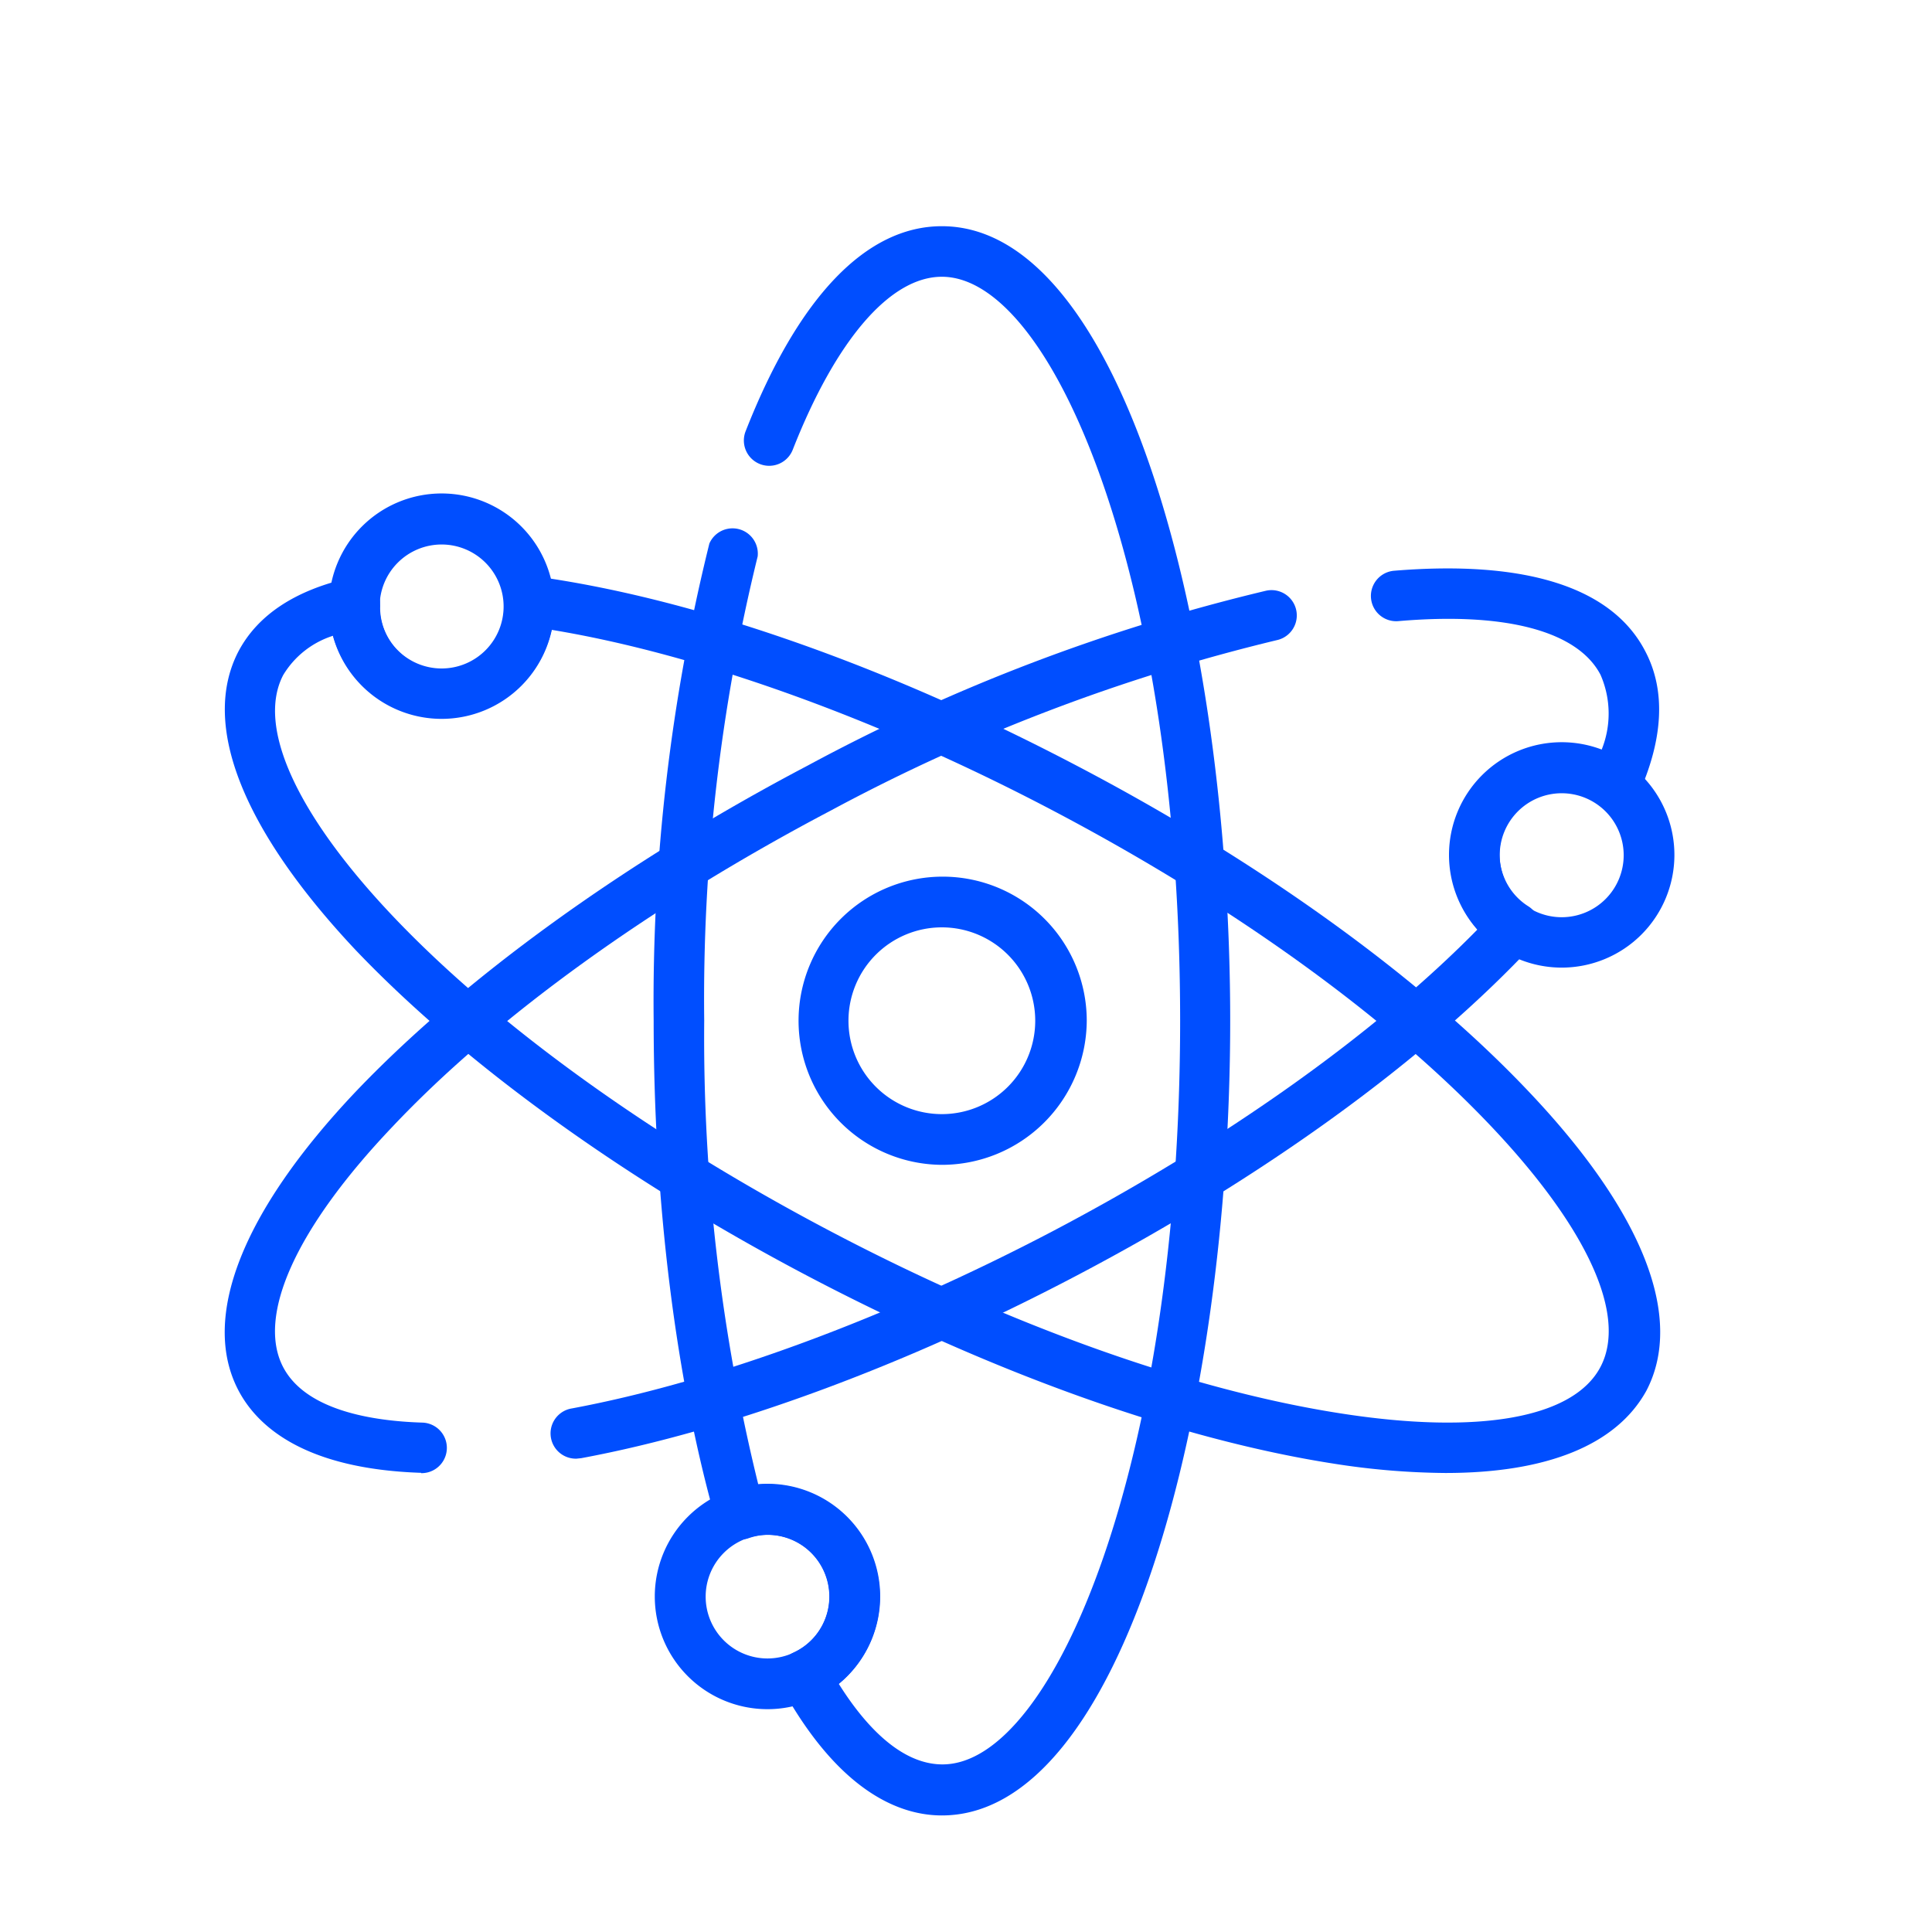
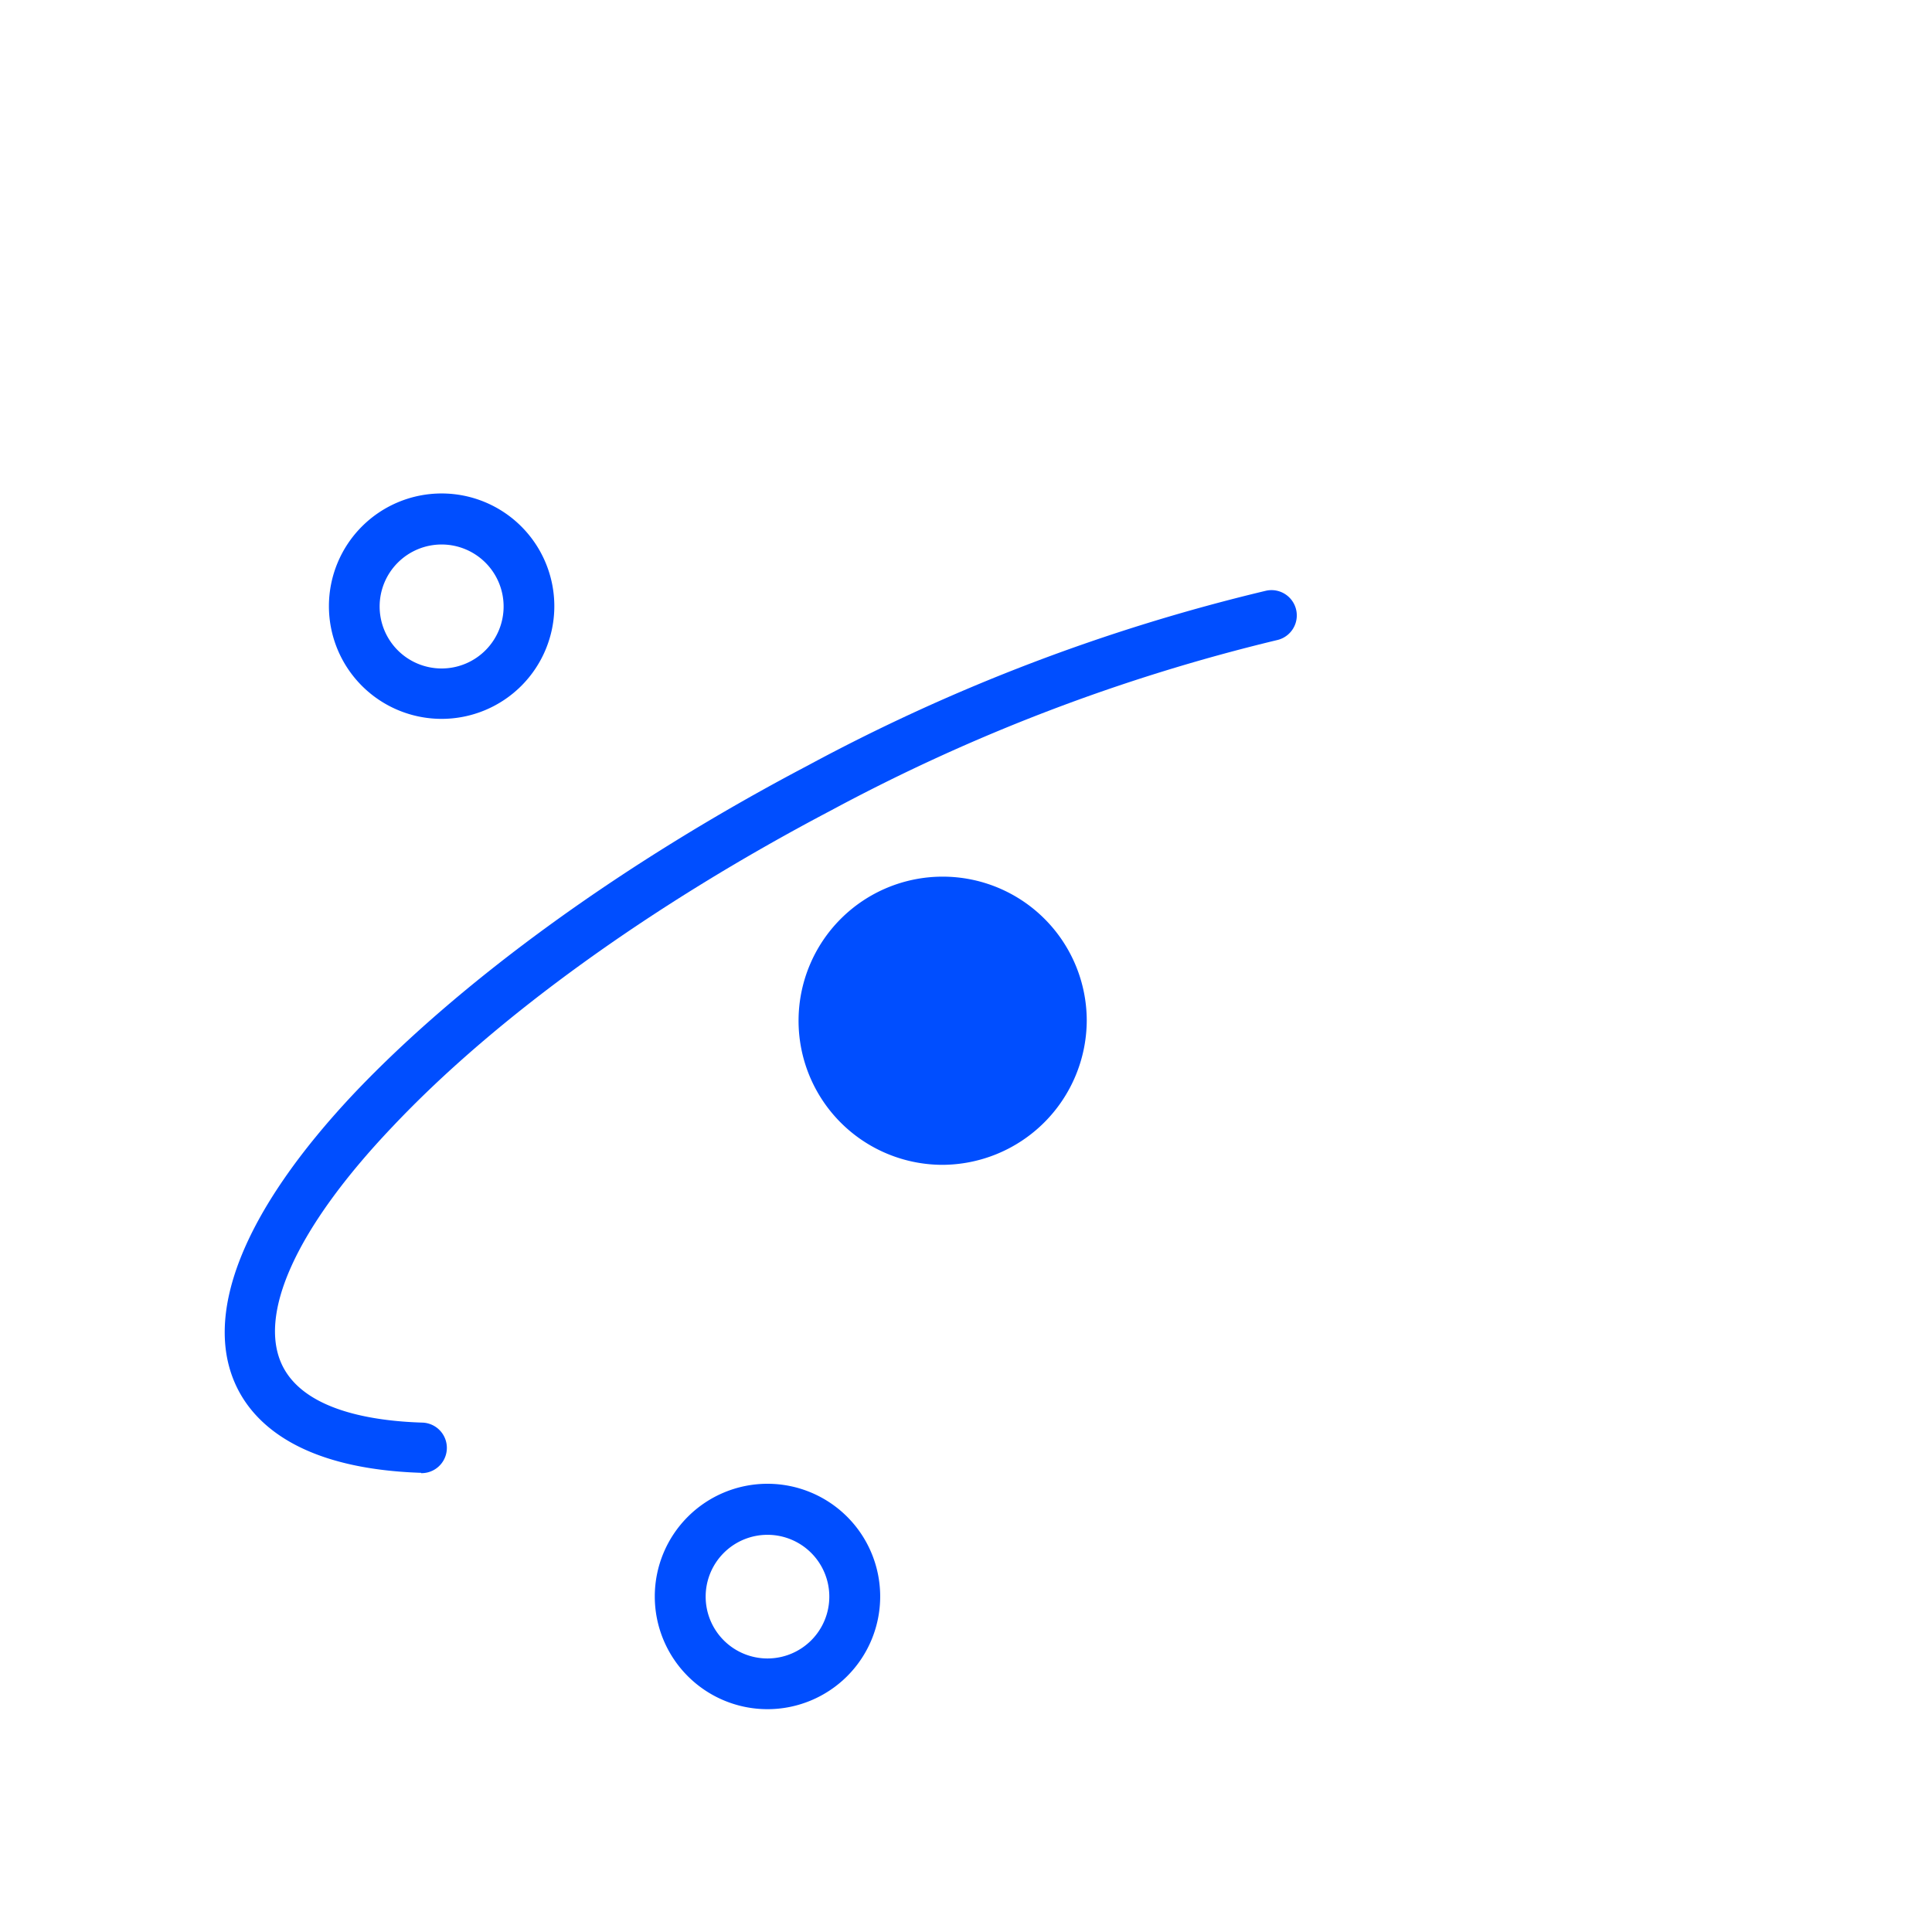
<svg xmlns="http://www.w3.org/2000/svg" id="Layer_1" data-name="Layer 1" viewBox="0 0 120 120">
  <defs>
    <style>.cls-1{fill:#004eff;}</style>
  </defs>
-   <path class="cls-1" d="M58.5,72.35a8.95,8.95,0,1,1,9-8.95A9,9,0,0,1,58.5,72.35Zm0-14.75a5.8,5.8,0,1,0,5.8,5.8A5.8,5.8,0,0,0,58.5,57.6Z" />
-   <path class="cls-1" d="M58.5,112.76c-2.54,0-6.32-1.38-9.94-7.92a1.52,1.52,0,0,1-.12-1.25,1.6,1.6,0,0,1,.83-.94,3.83,3.83,0,0,0-1.6-7.32,3.69,3.69,0,0,0-1.2.22,1.6,1.6,0,0,1-1.23-.11,1.57,1.57,0,0,1-.78-1C42,85.78,40.6,74.74,40.6,63.4a118.07,118.07,0,0,1,3.46-29.64,1.57,1.57,0,0,1,3,.8A115.07,115.07,0,0,0,43.74,63.4,116.22,116.22,0,0,0,47.1,92.21a7,7,0,0,1,5,12.38c1.58,2.52,3.82,5,6.44,5,7,0,14.76-19,14.76-46.21S65.48,17.19,58.5,17.19c-3.21,0-6.58,3.92-9.26,10.74a1.57,1.57,0,0,1-2.93-1.14c3.27-8.34,7.49-12.74,12.19-12.74,11.21,0,17.91,25.09,17.91,49.35S69.71,112.76,58.5,112.76Z" />
+   <path class="cls-1" d="M58.5,72.35a8.95,8.95,0,1,1,9-8.95A9,9,0,0,1,58.5,72.35Zm0-14.75A5.8,5.8,0,0,0,58.5,57.6Z" />
  <path class="cls-1" d="M47.67,106.16a7,7,0,1,1,7-7A7,7,0,0,1,47.67,106.16Zm0-10.83a3.84,3.84,0,1,0,3.84,3.84A3.84,3.84,0,0,0,47.67,95.33Z" />
  <path class="cls-1" d="M26.16,91.48c-7.29-.24-10.19-2.91-11.35-5.12-2.36-4.5.22-11.09,7.27-18.54,6.67-7,16.64-14.25,28.09-20.27A117.09,117.09,0,0,1,78.64,36.69a1.57,1.57,0,0,1,.67,3.07A115.36,115.36,0,0,0,51.63,50.33C40.48,56.19,30.8,63.17,24.36,70c-6,6.31-8.43,11.75-6.77,14.92,1.4,2.66,5.46,3.34,8.62,3.44a1.57,1.57,0,0,1-.05,3.14Z" />
-   <path class="cls-1" d="M35.81,90.6a1.57,1.57,0,0,1-.29-3.12c8.89-1.66,19.49-5.57,29.85-11,10.67-5.61,20-12.23,26.4-18.75a7,7,0,0,1,7.7-11.14,6,6,0,0,0-.06-4.68C98,39.21,93.54,38,86.85,38.58a1.57,1.57,0,1,1-.26-3.13c8.13-.67,13.53,1,15.6,5,1.29,2.45,1.13,5.49-.47,9a1.58,1.58,0,0,1-1,.88,1.6,1.6,0,0,1-1.34-.28,3.84,3.84,0,1,0-4.44,6.25,1.52,1.52,0,0,1,.69,1.12,1.58,1.58,0,0,1-.41,1.26c-6.67,7.15-16.74,14.45-28.35,20.55C56.21,84.84,45.29,88.86,36.1,90.57Z" />
-   <path class="cls-1" d="M97,60.1a7,7,0,1,1,7-7A7,7,0,0,1,97,60.1Zm0-10.83a3.85,3.85,0,1,0,3.85,3.85A3.85,3.85,0,0,0,97,49.27Z" />
-   <path class="cls-1" d="M89.78,91.49a46.49,46.49,0,0,1-7-.59c-9.59-1.5-21.17-5.63-32.62-11.65S28.75,66,22.08,59c-7-7.45-9.63-14-7.27-18.54,1.19-2.25,3.5-3.79,6.88-4.56a1.59,1.59,0,0,1,1.36.32,1.61,1.61,0,0,1,.56,1.28,2.48,2.48,0,0,1,0,.27,3.85,3.85,0,0,0,7.7-.09,1.64,1.64,0,0,1,0-.25,1.59,1.59,0,0,1,.5-1.25,1.55,1.55,0,0,1,1.28-.4c9.84,1.32,21.85,5.51,33.81,11.79,11.45,6,21.43,13.22,28.09,20.27,7.06,7.45,9.64,14,7.27,18.54C100.41,89.74,96.1,91.49,89.78,91.49Zm-69.1-52a5.58,5.58,0,0,0-3.09,2.44c-1.66,3.18.8,8.62,6.77,14.93,6.44,6.8,16.12,13.78,27.27,19.64S74,86.35,83.28,87.79c8.58,1.34,14.46.29,16.13-2.89s-.8-8.61-6.77-14.92C86.2,63.17,76.52,56.19,65.37,50.33c-10.8-5.68-22-9.71-31.11-11.21a7,7,0,0,1-13.58.34Z" />
  <path class="cls-1" d="M27.43,44.65a7,7,0,1,1,7-7A7,7,0,0,1,27.43,44.65Zm0-10.83a3.85,3.85,0,1,0,3.85,3.84A3.85,3.85,0,0,0,27.43,33.82Z" />
</svg>